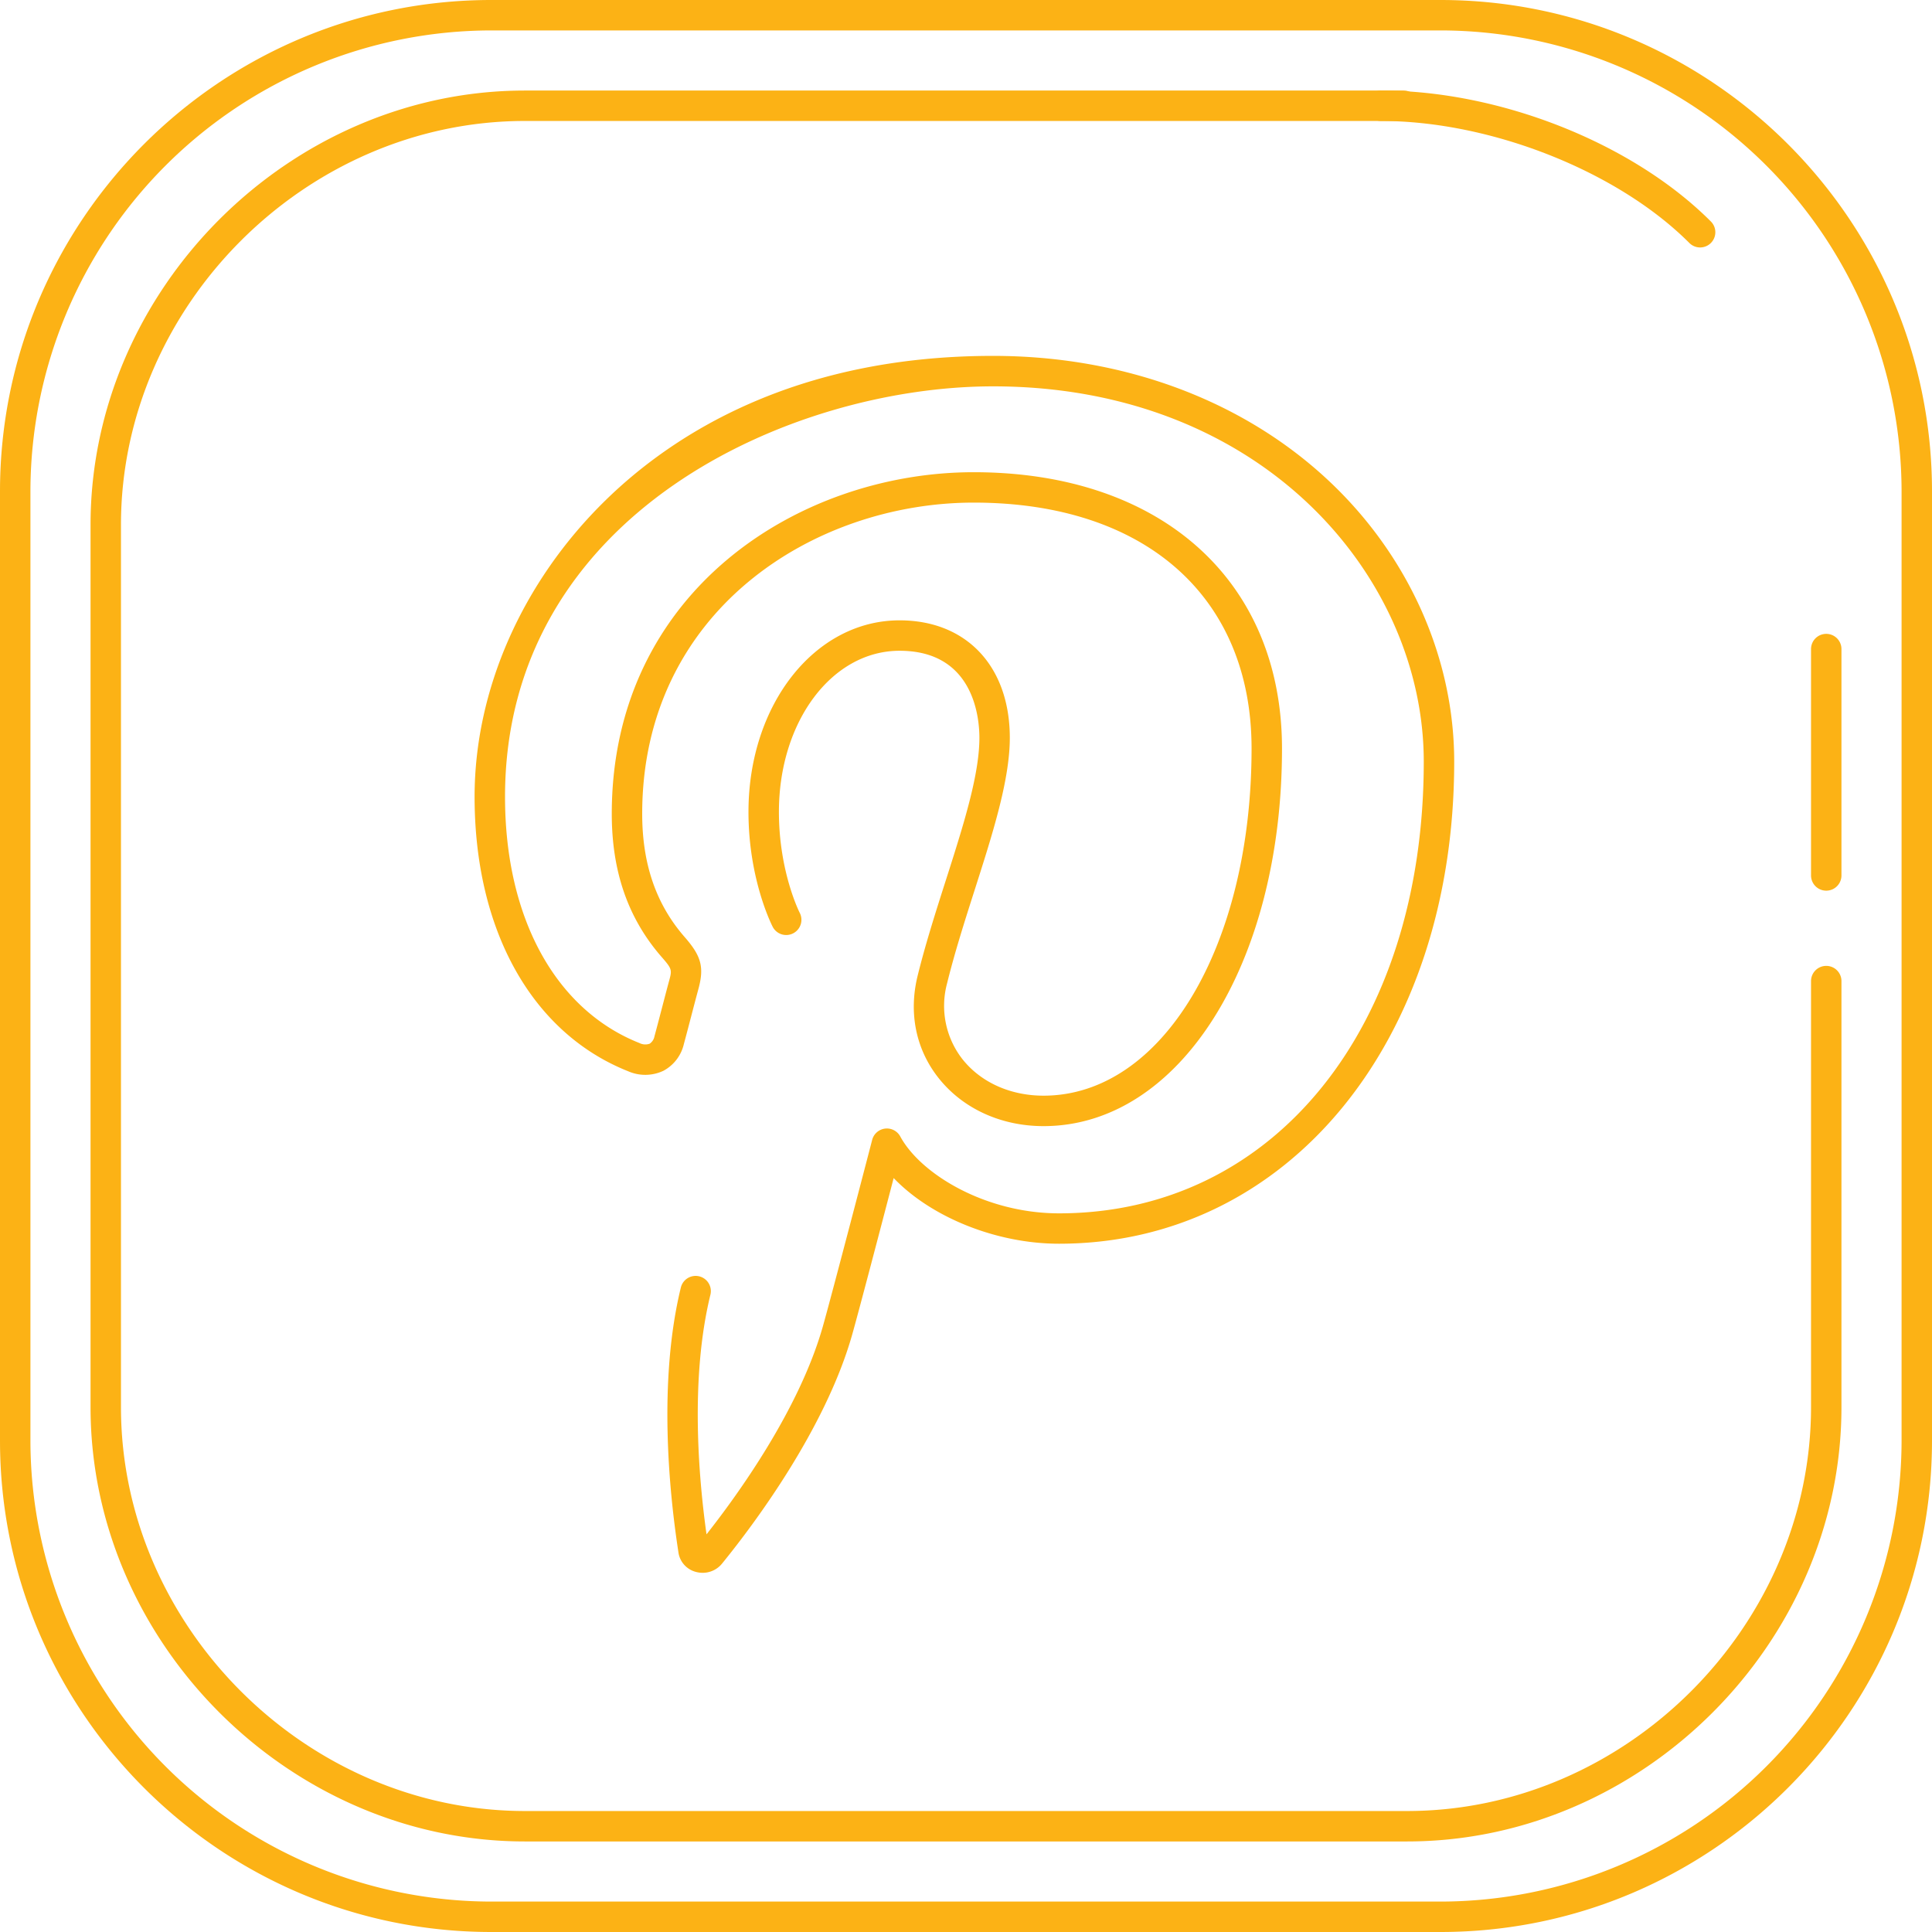
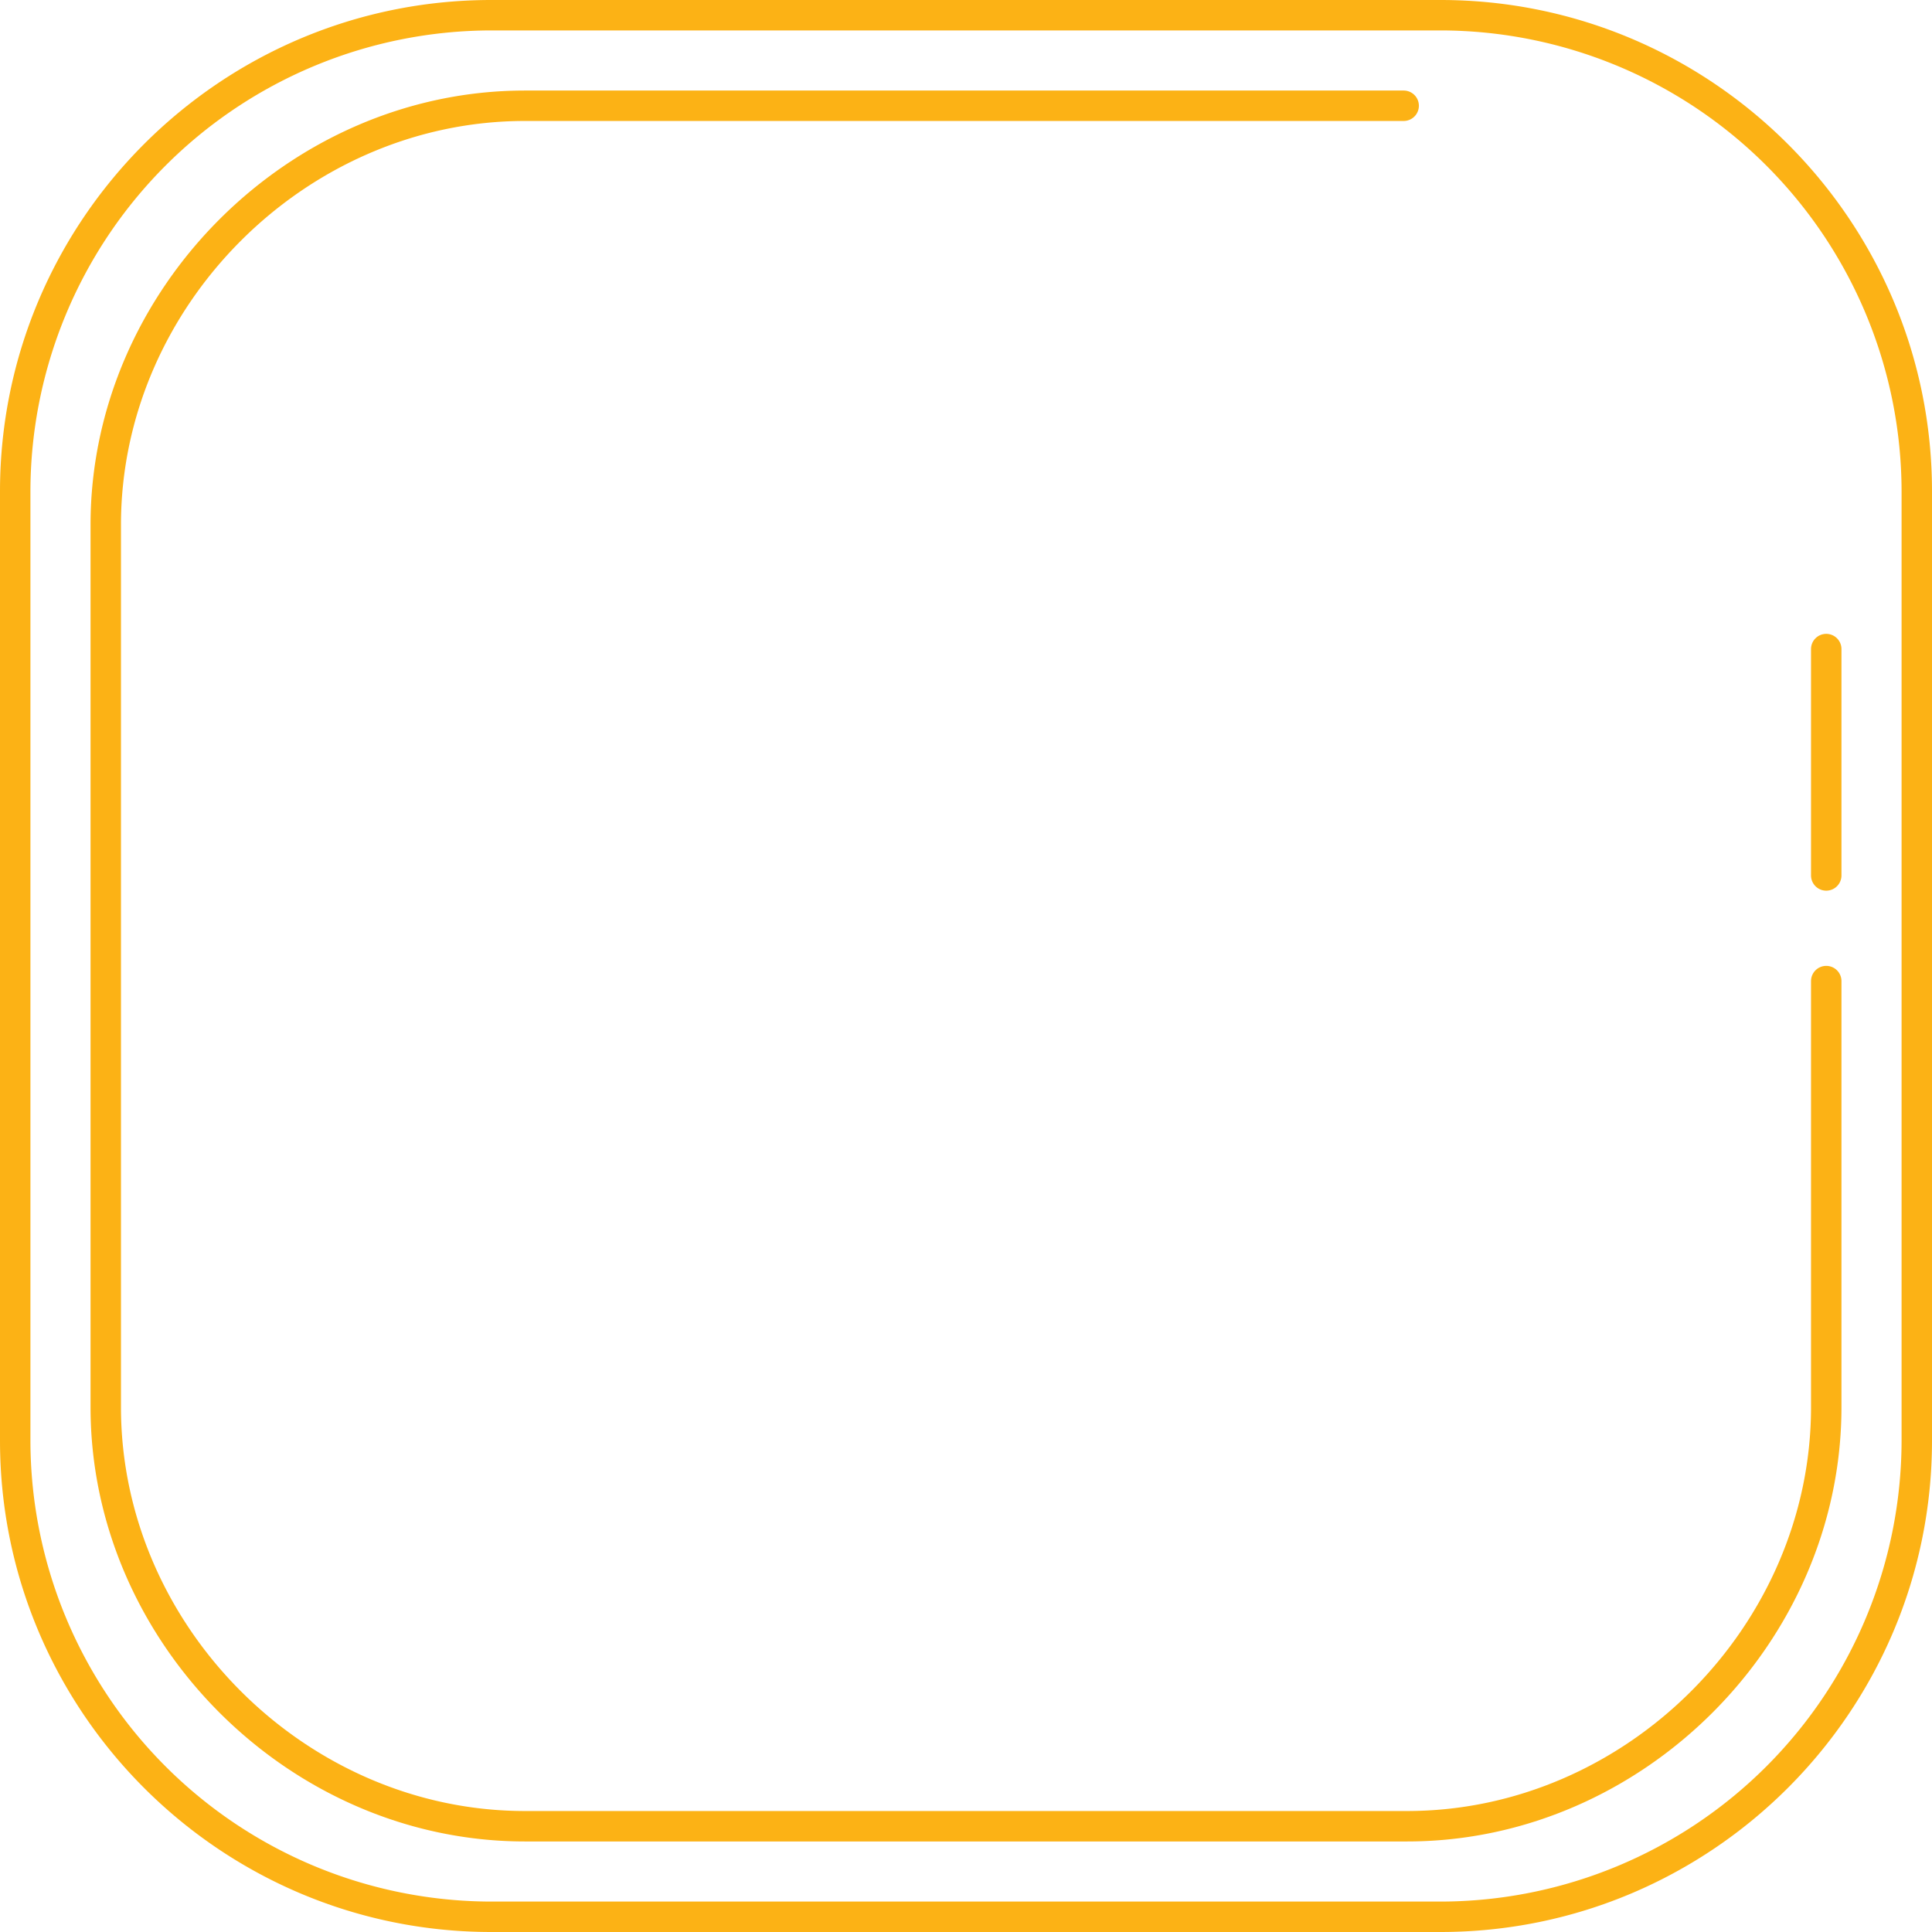
<svg xmlns="http://www.w3.org/2000/svg" id="pinterest" width="508" height="508" viewBox="0 0 508 508">
  <g id="Group_2" data-name="Group 2">
    <g id="Group_1" data-name="Group 1">
      <path id="Path_12" data-name="Path 12" d="M378.764,0H129.18C57.948,0,0,57.964,0,129.212V378.788C0,450.036,57.948,508,129.18,508H378.764C450.028,508,508,450.036,508,378.788V129.212C508,57.964,450.024,0,378.764,0ZM500,378.788A121.363,121.363,0,0,1,378.764,500H129.18A121.333,121.333,0,0,1,8,378.788V129.212A121.333,121.333,0,0,1,129.18,8H378.764A121.363,121.363,0,0,1,500,129.212Z" fill="#fcb215" />
    </g>
  </g>
  <g id="Group_4" data-name="Group 4">
    <g id="Group_3" data-name="Group 3">
      <path id="Path_13" data-name="Path 13" d="M480.192,253.968a4,4,0,0,0-4,4v112.02c0,57.564-48.632,106.2-106.2,106.2H138.008c-57.568,0-106.2-48.632-106.2-106.2V138c0-57.56,48.632-106.192,106.2-106.192H369.08a4,4,0,0,0,0-8H138.008C76.1,23.808,23.808,76.1,23.808,138V369.992c0,61.9,52.3,114.2,114.2,114.2H369.992c61.9,0,114.2-52.3,114.2-114.2V257.968A4,4,0,0,0,480.192,253.968Z" fill="#fcb215" />
    </g>
  </g>
  <g id="Group_6" data-name="Group 6">
    <g id="Group_5" data-name="Group 5">
-       <path id="Path_14" data-name="Path 14" d="M449.808,58.188c-20.56-20.564-55.4-34.38-86.684-34.38a4,4,0,0,0,0,8c28.848,0,62.168,13.176,81.028,32.036a4,4,0,1,0,5.656-5.656Z" fill="#fcb215" />
-     </g>
+       </g>
  </g>
  <g id="Group_8" data-name="Group 8">
    <g id="Group_7" data-name="Group 7">
      <path id="Path_15" data-name="Path 15" d="M480.192,166.668a4,4,0,0,0-4,4v59.524a4,4,0,1,0,8,0V170.668A4,4,0,0,0,480.192,166.668Z" fill="#fcb215" />
    </g>
  </g>
  <g id="Group_10" data-name="Group 10">
    <g id="Group_9" data-name="Group 9">
-       <path id="Path_16" data-name="Path 16" d="M348.98,126.04c-22.536-20.936-53.744-32.464-87.872-32.464-52.16,0-84.228,20.68-101.944,38.024-21.848,21.388-34.376,49.784-34.376,77.9,0,35.176,15.108,62.164,40.436,72.2a11.191,11.191,0,0,0,9.224-.152,10.708,10.708,0,0,0,5.36-7c.444-1.612,1.192-4.476,1.94-7.344.712-2.72,1.424-5.44,1.868-7.064,1.576-5.76.82-8.692-3.508-13.656-7.568-8.624-11.248-19.256-11.248-32.5,0-53.152,44.916-81.828,87.172-81.828,45.064,0,73.056,24.776,73.056,64.66,0,52.036-23.516,91.28-54.7,91.28-8.76,0-16.556-3.528-21.392-9.688a22.762,22.762,0,0,1-3.964-19.868c1.984-8.064,4.664-16.452,7.256-24.564,1.012-3.168,2.012-6.3,2.96-9.372,3.256-10.568,6.272-21.592,6.272-30.6,0-18.768-11.38-30.892-28.984-30.892-22.28,0-39.732,22.124-39.732,50.368,0,17.688,6.108,29.7,6.364,30.208a4,4,0,0,0,7.112-3.672c-.056-.108-5.472-10.776-5.472-26.536,0-23.76,13.94-42.368,31.732-42.368,19.472,0,20.984,17.524,20.984,22.892,0,7.948-2.84,18.272-5.92,28.244-.936,3.044-1.928,6.152-2.932,9.292-2.636,8.24-5.356,16.764-7.408,25.1-2.376,9.732-.444,19.22,5.444,26.716,6.36,8.1,16.448,12.748,27.68,12.748,35.748,0,62.7-42.68,62.7-99.28,0-44.14-31.816-72.66-81.056-72.66-46.136,0-95.172,31.484-95.172,89.828,0,15.272,4.328,27.628,13.228,37.772,2.688,3.08,2.62,3.324,1.812,6.276-.452,1.648-1.168,4.4-1.888,7.156-.736,2.824-1.476,5.644-1.924,7.28a3,3,0,0,1-1.26,1.952,3.42,3.42,0,0,1-2.668-.16c-22.144-8.772-35.368-32.98-35.368-64.752,0-74.444,75.04-107.928,128.32-107.928,70.888,0,113.252,50.164,113.252,98.664,0,69.94-39.444,118.784-95.912,118.784-19.272,0-36.352-10.28-41.736-20.216a4,4,0,0,0-7.388.9c-.1.412-10.756,41.308-13,49.164C210.108,370.7,194,393,185.772,403.436c-2.112-15.132-4.32-41.124,1.024-63a4,4,0,0,0-7.772-1.9c-6,24.6-3.052,53.68-.76,68.828l.108.732a6.211,6.211,0,0,0,4.572,5.212,6.892,6.892,0,0,0,1.812.248,6.544,6.544,0,0,0,5.136-2.472l.4-.492c7.784-9.616,26.652-34.668,33.744-59.536,1.664-5.844,7.7-28.86,10.944-41.3,9.768,10.212,26.86,17.268,43.476,17.268,60.212,0,103.912-53.32,103.912-126.784C382.364,172.792,370.2,145.748,348.98,126.04Z" fill="#fcb215" />
-     </g>
+       </g>
  </g>
</svg>